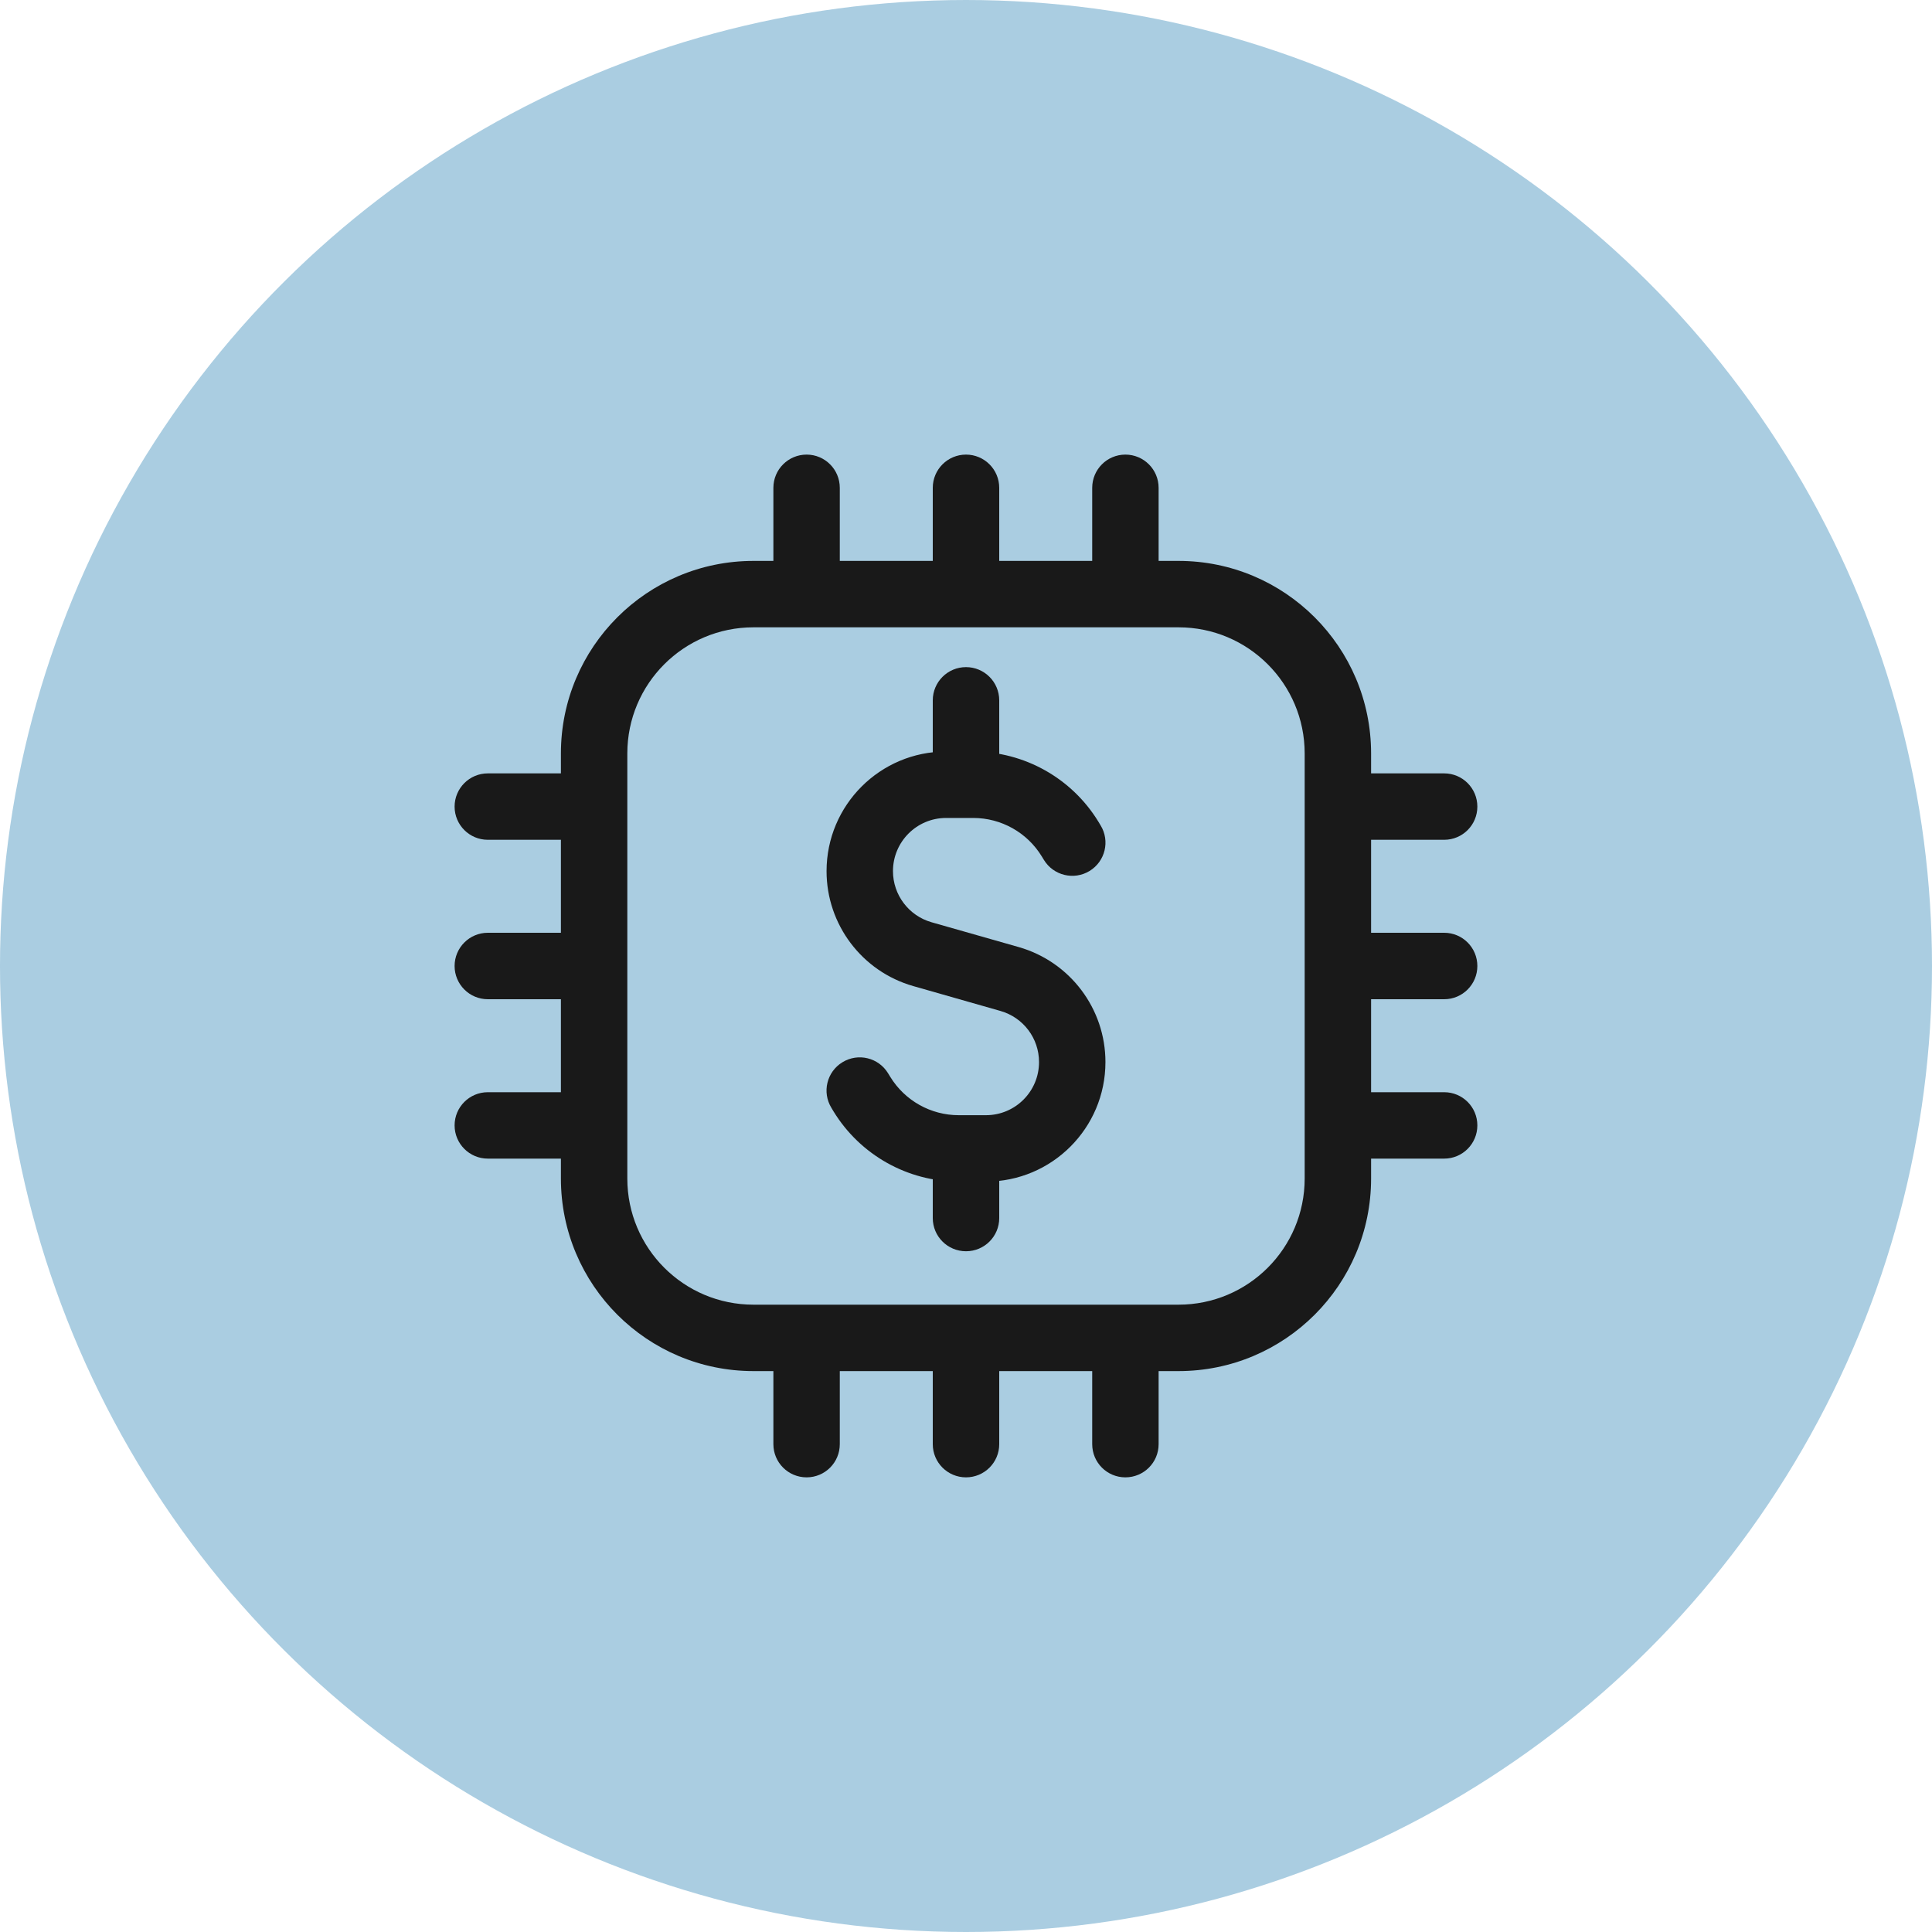
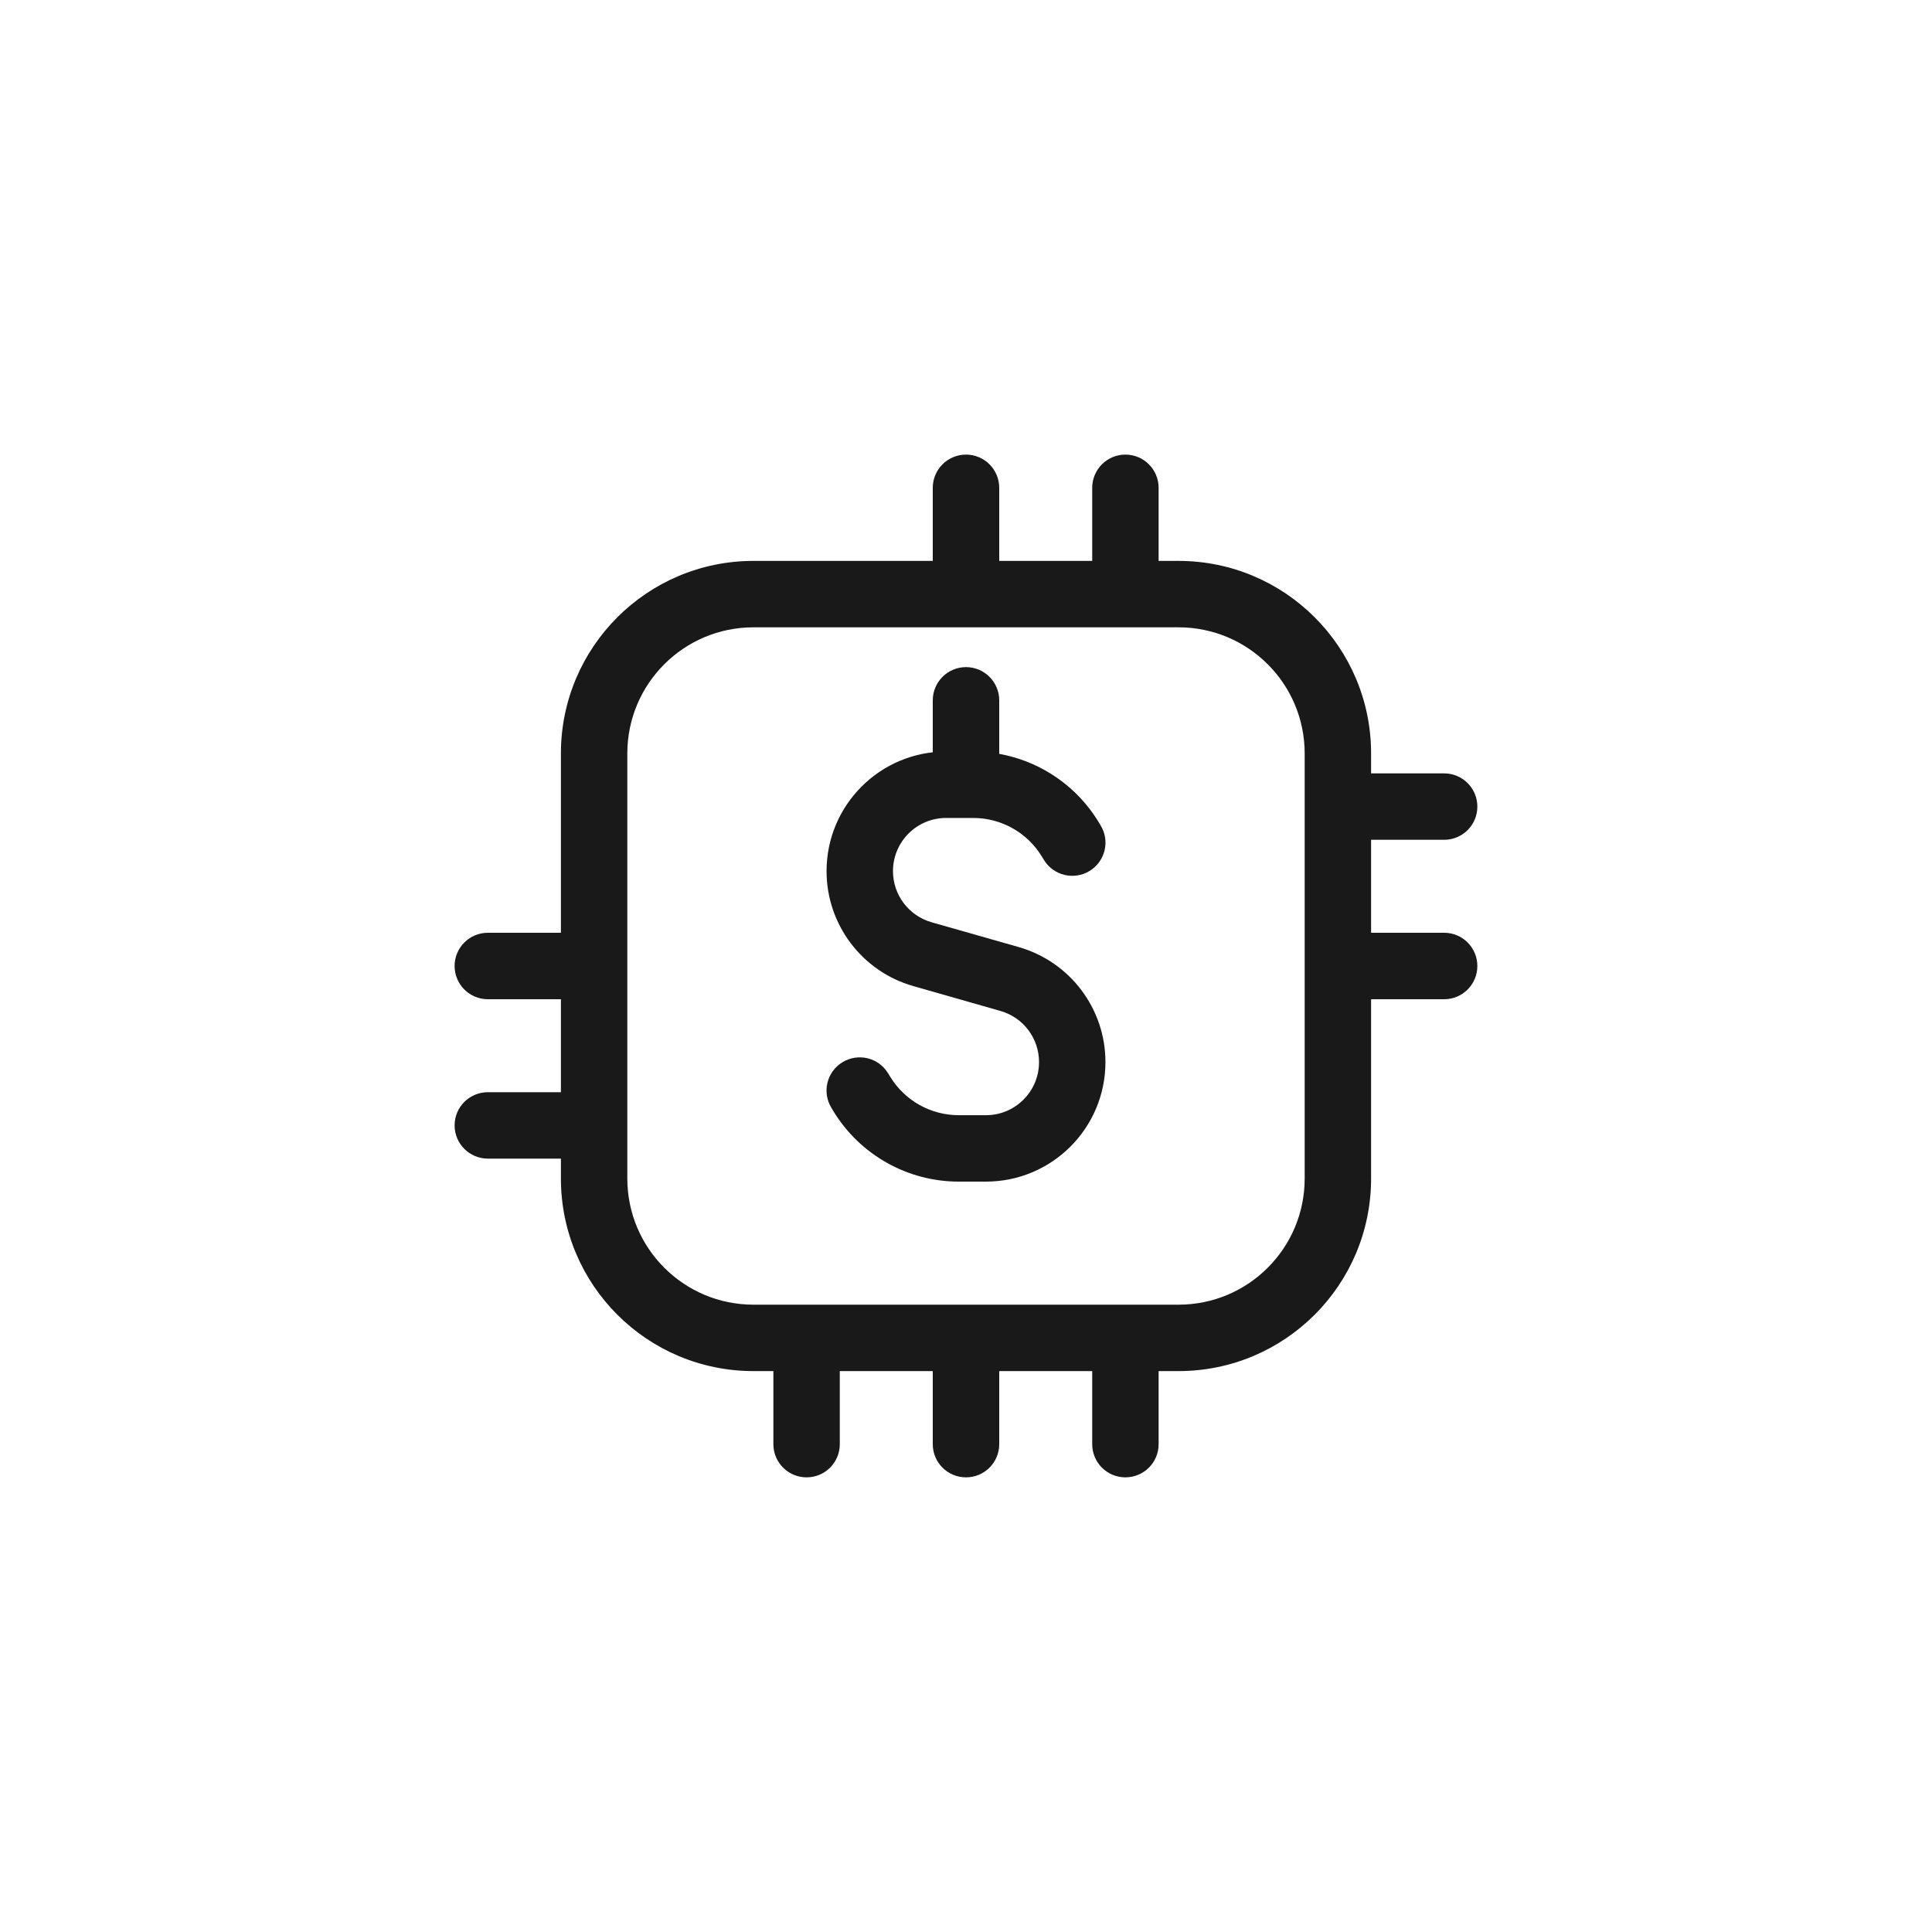
<svg xmlns="http://www.w3.org/2000/svg" width="40" height="40" viewBox="0 0 40 40" fill="none">
-   <circle cx="20" cy="20" r="20" transform="rotate(-90 20 20)" fill="#AACDE1" />
  <g clip-path="url(#clip0_5431_536)">
    <path fill-rule="evenodd" clip-rule="evenodd" d="M20 13.812C20.38 13.812 20.688 14.12 20.688 14.5V15.869C20.688 16.248 20.38 16.556 20 16.556C19.62 16.556 19.312 16.248 19.312 15.869V14.5C19.312 14.12 19.62 13.812 20 13.812Z" fill="#191919" />
-     <path fill-rule="evenodd" clip-rule="evenodd" d="M20 23.163C20.38 23.163 20.688 23.47 20.688 23.85V25.219C20.688 25.599 20.38 25.906 20 25.906C19.62 25.906 19.312 25.599 19.312 25.219V23.85C19.312 23.47 19.62 23.163 20 23.163Z" fill="#191919" />
    <path fill-rule="evenodd" clip-rule="evenodd" d="M17.113 18.036C17.113 16.669 18.221 15.56 19.588 15.56H20.15C21.207 15.56 22.189 16.11 22.741 17.012L22.786 17.087C22.985 17.41 22.883 17.834 22.559 18.032C22.235 18.23 21.812 18.128 21.614 17.805L21.568 17.73C21.266 17.236 20.729 16.935 20.15 16.935H19.588C18.98 16.935 18.488 17.428 18.488 18.036C18.488 18.527 18.814 18.959 19.286 19.094L21.091 19.608C22.154 19.912 22.887 20.883 22.887 21.989C22.887 23.356 21.779 24.464 20.412 24.464H19.85C18.793 24.464 17.812 23.914 17.259 23.013L17.214 22.938C17.015 22.614 17.117 22.191 17.441 21.993C17.765 21.794 18.188 21.896 18.386 22.22L18.432 22.295C18.734 22.788 19.271 23.089 19.85 23.089H20.412C21.02 23.089 21.512 22.597 21.512 21.989C21.512 21.497 21.187 21.066 20.714 20.931L18.909 20.416C17.846 20.113 17.113 19.141 17.113 18.036Z" fill="#191919" />
    <path fill-rule="evenodd" clip-rule="evenodd" d="M20 9.412C20.38 9.412 20.688 9.72 20.688 10.1V11.75C20.688 12.13 20.38 12.438 20 12.438C19.62 12.438 19.312 12.13 19.312 11.75V10.1C19.312 9.72 19.62 9.412 20 9.412Z" fill="#191919" />
    <path fill-rule="evenodd" clip-rule="evenodd" d="M20 27.562C20.38 27.562 20.688 27.87 20.688 28.25V29.9C20.688 30.28 20.38 30.587 20 30.587C19.62 30.587 19.312 30.28 19.312 29.9V28.25C19.312 27.87 19.62 27.562 20 27.562Z" fill="#191919" />
    <path fill-rule="evenodd" clip-rule="evenodd" d="M27.562 20C27.562 19.62 27.87 19.312 28.25 19.312L29.9 19.312C30.28 19.312 30.587 19.62 30.587 20C30.587 20.38 30.28 20.688 29.9 20.688L28.25 20.688C27.87 20.688 27.562 20.38 27.562 20Z" fill="#191919" />
    <path fill-rule="evenodd" clip-rule="evenodd" d="M9.412 20C9.412 19.62 9.72 19.312 10.1 19.312L11.75 19.312C12.13 19.312 12.438 19.62 12.438 20C12.438 20.38 12.13 20.688 11.75 20.688L10.1 20.688C9.72 20.688 9.412 20.38 9.412 20Z" fill="#191919" />
    <path fill-rule="evenodd" clip-rule="evenodd" d="M23.3 9.412C23.68 9.412 23.988 9.72 23.988 10.1V11.75C23.988 12.13 23.68 12.438 23.3 12.438C22.92 12.438 22.613 12.13 22.613 11.75V10.1C22.613 9.72 22.92 9.412 23.3 9.412Z" fill="#191919" />
    <path fill-rule="evenodd" clip-rule="evenodd" d="M23.3 27.562C23.68 27.562 23.988 27.87 23.988 28.25V29.9C23.988 30.28 23.68 30.587 23.3 30.587C22.92 30.587 22.613 30.28 22.613 29.9V28.25C22.613 27.87 22.92 27.562 23.3 27.562Z" fill="#191919" />
    <path fill-rule="evenodd" clip-rule="evenodd" d="M27.562 16.7C27.562 16.32 27.87 16.012 28.25 16.012L29.9 16.012C30.28 16.012 30.587 16.32 30.587 16.7C30.587 17.08 30.28 17.387 29.9 17.387L28.25 17.387C27.87 17.387 27.562 17.08 27.562 16.7Z" fill="#191919" />
-     <path fill-rule="evenodd" clip-rule="evenodd" d="M9.412 16.7C9.412 16.32 9.72 16.012 10.1 16.012L11.75 16.012C12.13 16.012 12.438 16.32 12.438 16.7C12.438 17.08 12.13 17.387 11.75 17.387L10.1 17.387C9.72 17.387 9.412 17.08 9.412 16.7Z" fill="#191919" />
-     <path fill-rule="evenodd" clip-rule="evenodd" d="M16.7 9.412C17.08 9.412 17.387 9.72 17.387 10.1V11.75C17.387 12.13 17.08 12.438 16.7 12.438C16.32 12.438 16.012 12.13 16.012 11.75V10.1C16.012 9.72 16.32 9.412 16.7 9.412Z" fill="#191919" />
-     <path fill-rule="evenodd" clip-rule="evenodd" d="M16.7 27.562C17.08 27.562 17.387 27.87 17.387 28.25V29.9C17.387 30.28 17.08 30.587 16.7 30.587C16.32 30.587 16.012 30.28 16.012 29.9V28.25C16.012 27.87 16.32 27.562 16.7 27.562Z" fill="#191919" />
-     <path fill-rule="evenodd" clip-rule="evenodd" d="M27.562 23.3C27.562 22.92 27.87 22.613 28.25 22.613L29.9 22.613C30.28 22.613 30.587 22.92 30.587 23.3C30.587 23.68 30.28 23.988 29.9 23.988L28.25 23.988C27.87 23.988 27.562 23.68 27.562 23.3Z" fill="#191919" />
+     <path fill-rule="evenodd" clip-rule="evenodd" d="M16.7 27.562C17.08 27.562 17.387 27.87 17.387 28.25V29.9C17.387 30.28 17.08 30.587 16.7 30.587C16.32 30.587 16.012 30.28 16.012 29.9V28.25Z" fill="#191919" />
    <path fill-rule="evenodd" clip-rule="evenodd" d="M9.412 23.3C9.412 22.92 9.72 22.613 10.1 22.613L11.75 22.613C12.13 22.613 12.438 22.92 12.438 23.3C12.438 23.68 12.13 23.988 11.75 23.988L10.1 23.988C9.72 23.988 9.412 23.68 9.412 23.3Z" fill="#191919" />
    <path fill-rule="evenodd" clip-rule="evenodd" d="M11.613 15.6C11.613 13.398 13.398 11.613 15.6 11.613H24.4C26.602 11.613 28.387 13.398 28.387 15.6V24.4C28.387 26.602 26.602 28.387 24.4 28.387H15.6C13.398 28.387 11.613 26.602 11.613 24.4V15.6ZM15.6 12.988C14.157 12.988 12.988 14.157 12.988 15.6V24.4C12.988 25.843 14.157 27.012 15.6 27.012H24.4C25.843 27.012 27.012 25.843 27.012 24.4V15.6C27.012 14.157 25.843 12.988 24.4 12.988H15.6Z" fill="#191919" />
  </g>
  <defs>
    <clipPath id="clip0_5431_536">
      <rect width="22" height="22" fill="white" transform="matrix(-1 0 0 1 31 9)" />
    </clipPath>
  </defs>
</svg>